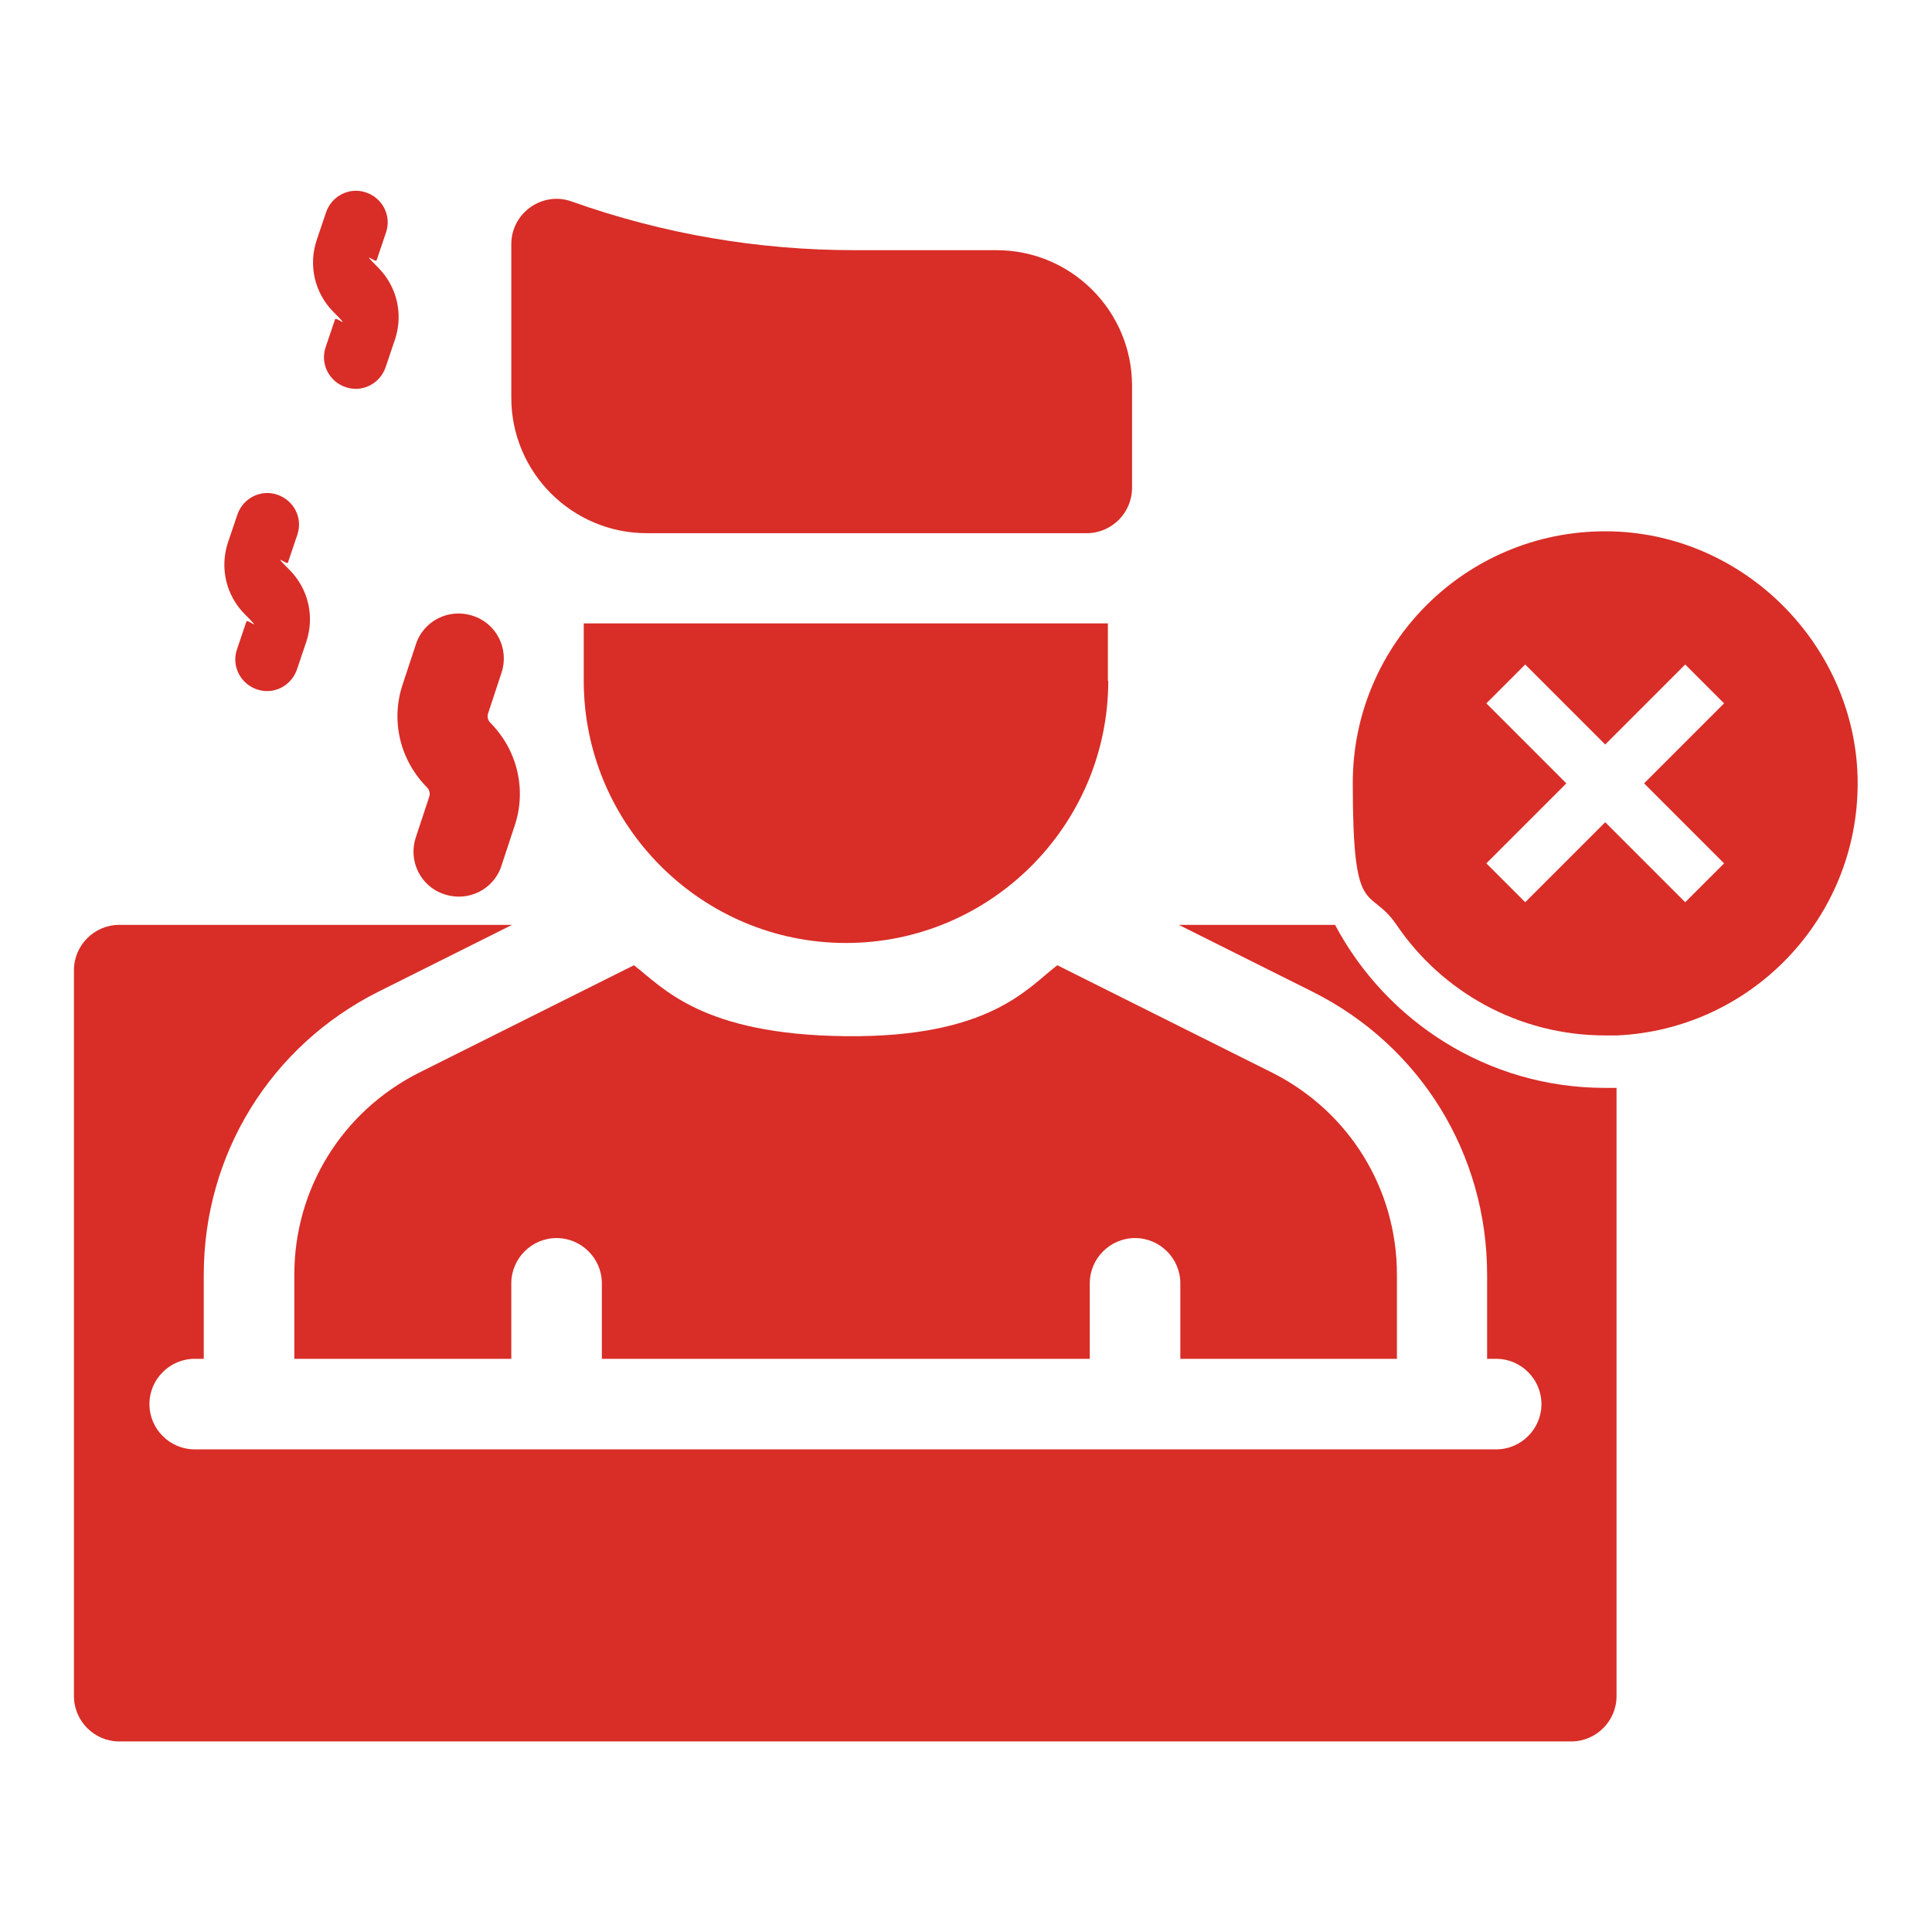
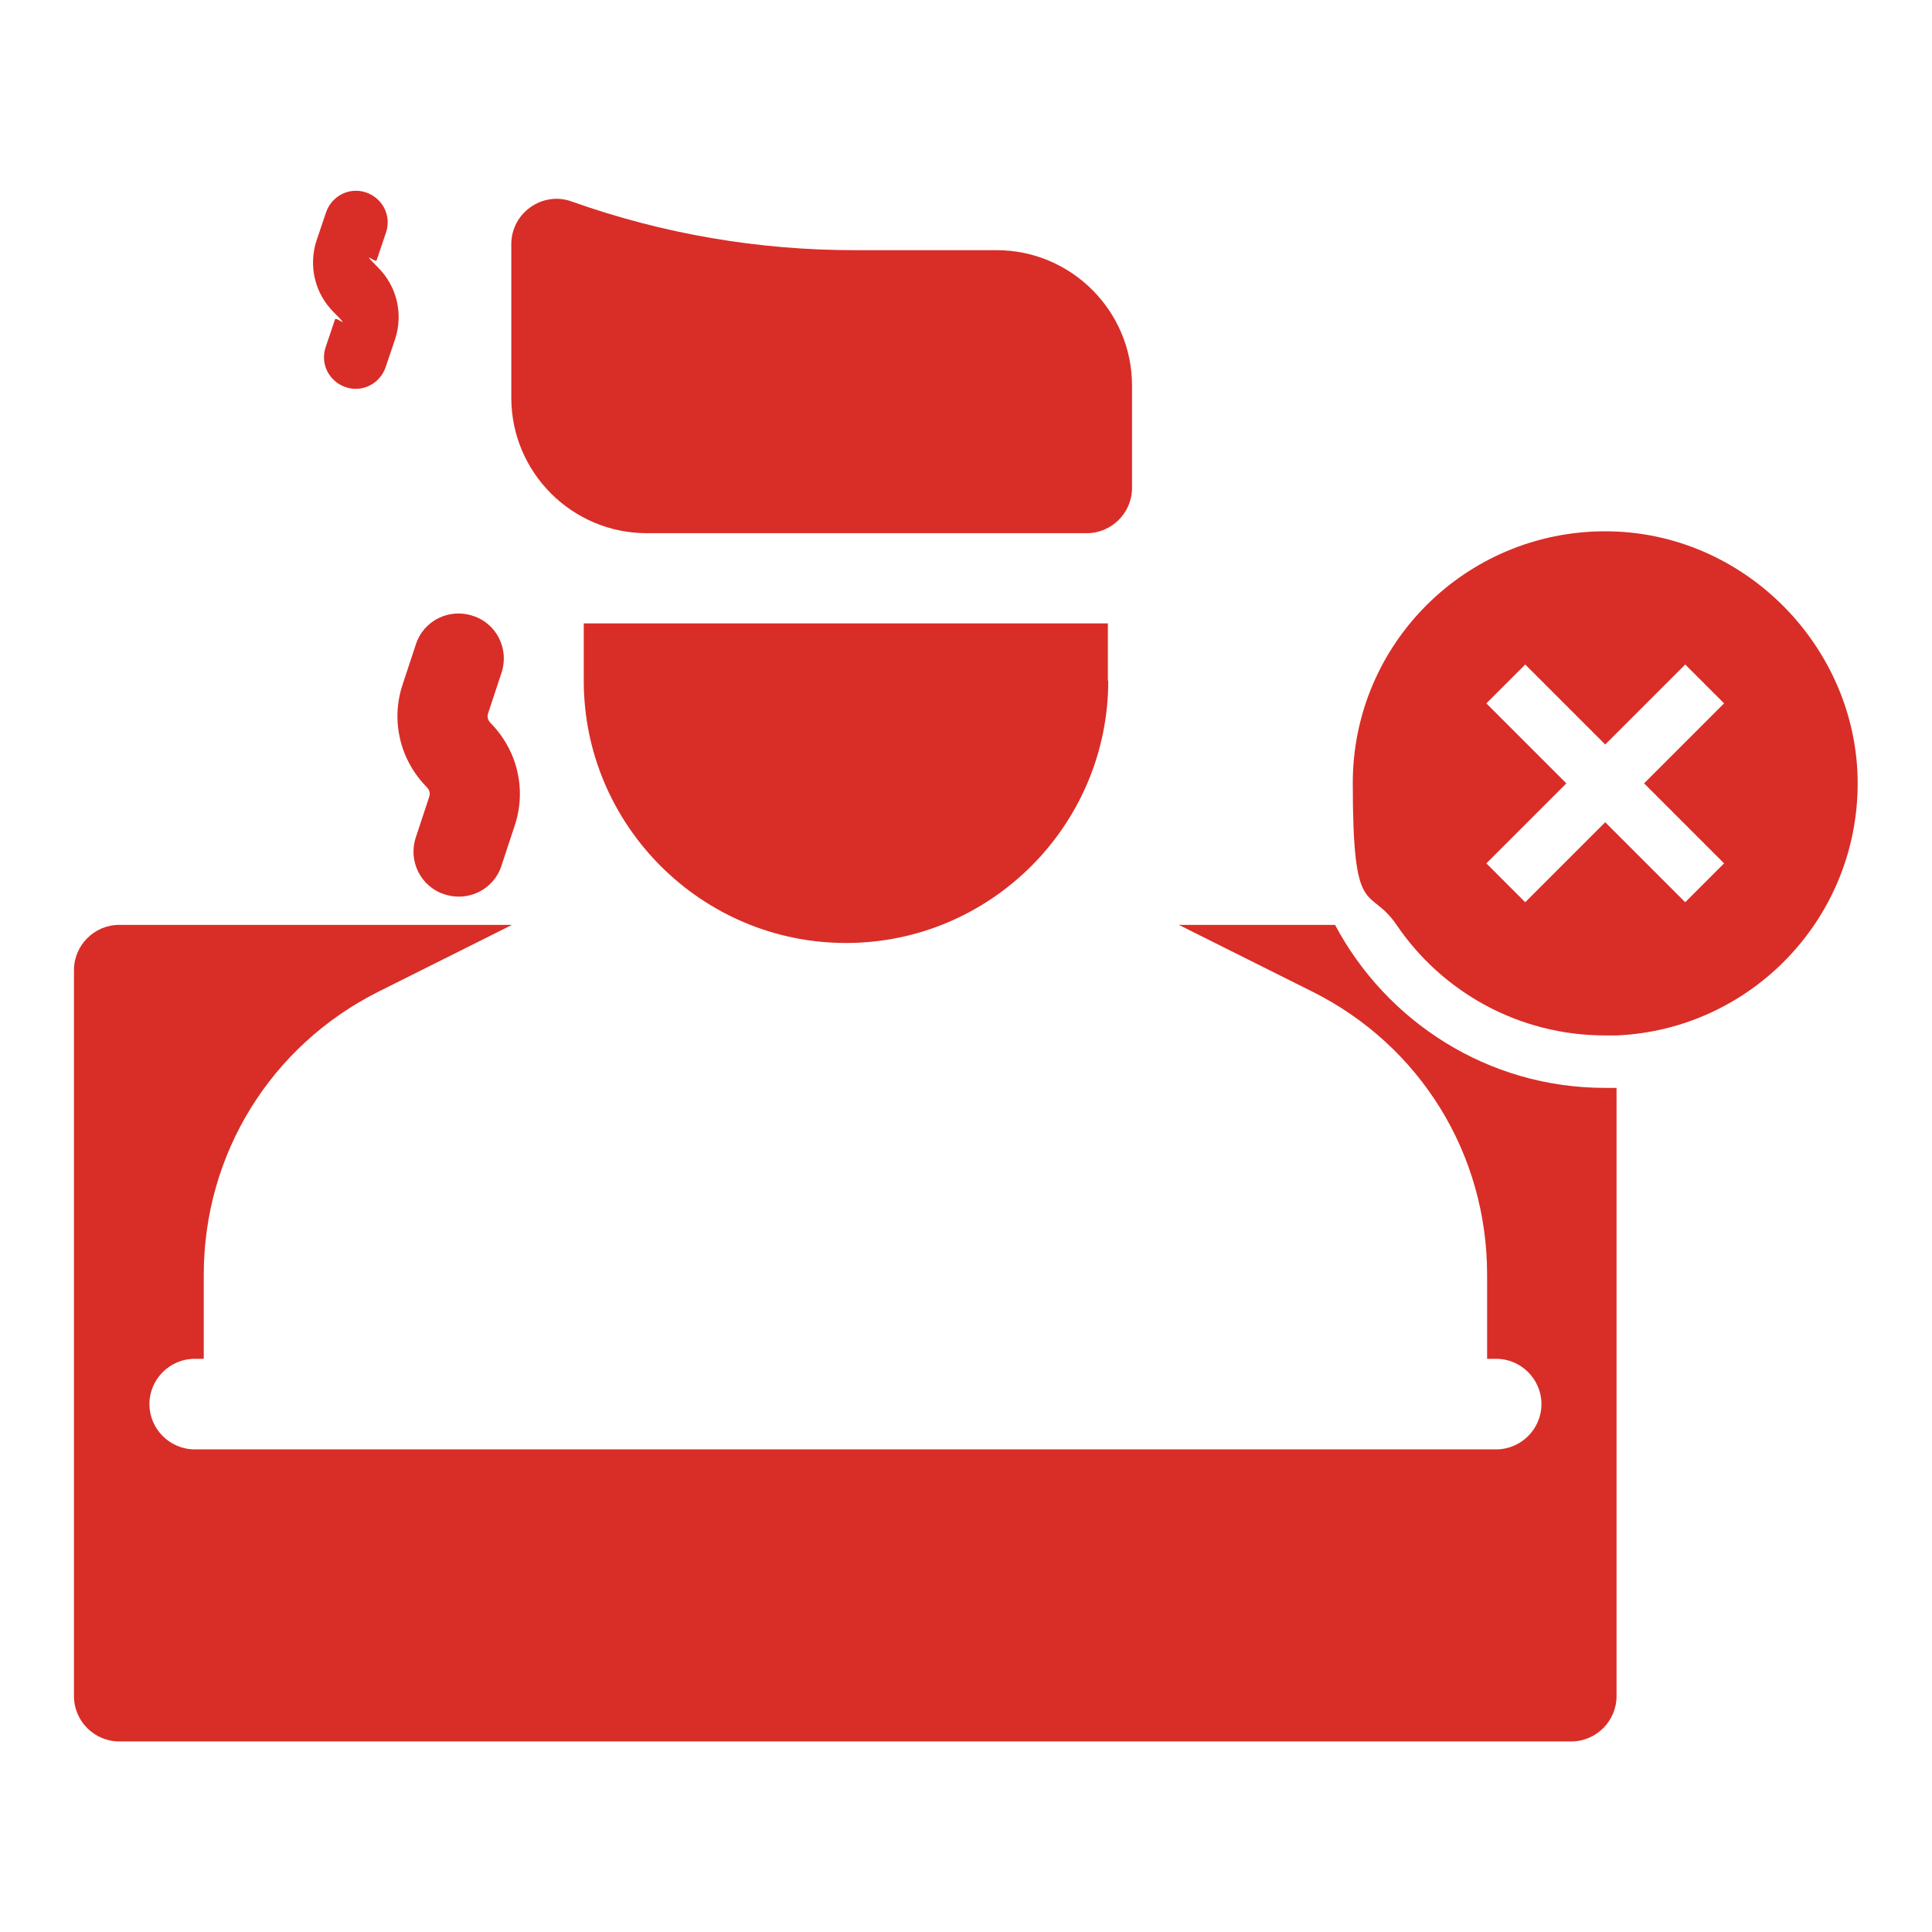
<svg xmlns="http://www.w3.org/2000/svg" id="Layer_1" version="1.1" viewBox="0 0 512 512">
  <defs>
    <style>
      .st0 {
        fill: #d92d27;
      }
    </style>
  </defs>
-   <path class="st0" d="M337.4,284.4l-57.2-28.6c-7.8,5.9-17.7,19.2-56.1,18.8-38.2-.4-48.4-12.9-56.1-18.8l-57.2,28.6c-20.2,10.3-32.8,30.7-32.8,53.4v22.3h57.5v-20c0-6.6,5.4-12,12-12s12,5.4,12,12v20h129.3v-20c0-6.6,5.4-12,12-12s12,5.4,12,12v20h57.4v-22.3c0-22.7-12.6-43.1-32.8-53.4h0Z" />
  <path class="st0" d="M224.2,249.9h0Z" />
  <path class="st0" d="M293.6,180.4v-15.2h-138.9v15.2c0,38.3,31.2,69.5,69.5,69.5s69.5-31.2,69.5-69.5h-.1Z" />
  <path class="st0" d="M171.4,141.3h116.6c6.6,0,12-5.4,12-12v-27.1c0-19.8-16.1-35.9-35.9-35.9h-37.6c-25.6,0-50.8-4.3-75-12.9-7.7-2.8-16,3-16,11.3v40.7c0,19.8,16.1,35.9,35.9,35.9h0Z" />
-   <path class="st0" d="M65.3,164.7l-2.5,7.4c-1.5,4.4.9,9.1,5.3,10.6s9.1-.9,10.6-5.3l2.5-7.4c2.2-6.7.5-14-4.5-19s-.7-1.2-.4-1.9l2.5-7.4c1.5-4.4-.9-9.1-5.3-10.6s-9.1.9-10.6,5.3l-2.5,7.4c-2.2,6.7-.5,14,4.5,19s.7,1.2.4,1.9Z" />
  <path class="st0" d="M113.1,208.6c.7.7,1,1.7.6,2.7l-3.5,10.6c-2.1,6.3,1.3,13.1,7.6,15.1,6.3,2.1,13.1-1.3,15.1-7.6l3.5-10.6c3.2-9.6.7-20-6.4-27.2-.7-.7-1-1.7-.6-2.7l3.5-10.6c2.1-6.3-1.3-13.1-7.6-15.1-6.3-2.1-13.1,1.3-15.1,7.6l-3.5,10.6c-3.2,9.6-.7,20,6.4,27.2Z" />
  <path class="st0" d="M88.8,84.6l-2.5,7.4c-1.5,4.4.9,9.1,5.3,10.6s9.1-.9,10.6-5.3l2.5-7.4c2.2-6.7.5-14-4.5-19s-.7-1.2-.4-1.9l2.5-7.4c1.5-4.4-.9-9.1-5.3-10.6s-9.1.9-10.6,5.3l-2.5,7.4c-2.2,6.7-.5,14,4.5,19s.7,1.2.4,1.9Z" />
  <path class="st0" d="M353.8,245.1h-41.4l35.4,17.7c28.6,14.3,46.3,43,46.3,75v22.3h2.4c6.6,0,12,5.4,12,12s-5.4,12-12,12H51.6c-6.6,0-12-5.4-12-12s5.4-12,12-12h2.4v-22.3c0-32,17.8-60.7,46.3-75l35.4-17.7H31.6c-6.6,0-12,5.4-12,12v192.4c0,6.6,5.4,12,12,12h384.8c6.6,0,12-5.4,12-12v-161.2h-3.1c-31,0-57.9-17.6-71.5-43.2h0Z" />
  <path class="st0" d="M353.8,245h0Z" />
  <path class="st0" d="M425.4,140.8h0c-36.9,0-66.9,29.8-66.9,66.7s4.3,26.9,11.6,37.6c12,17.7,32.3,29.3,55.3,29.3h3.1c35.5-1.6,63.8-30.9,63.8-66.8s-29.9-66.8-66.9-66.8h0ZM456.9,228.8l-10.3,10.3-21.2-21.2-21.2,21.2-10.3-10.3,21.2-21.2-21.2-21.2,10.3-10.3,21.2,21.2,21.2-21.2,10.3,10.3-21.2,21.2,21.2,21.2Z" />
</svg>